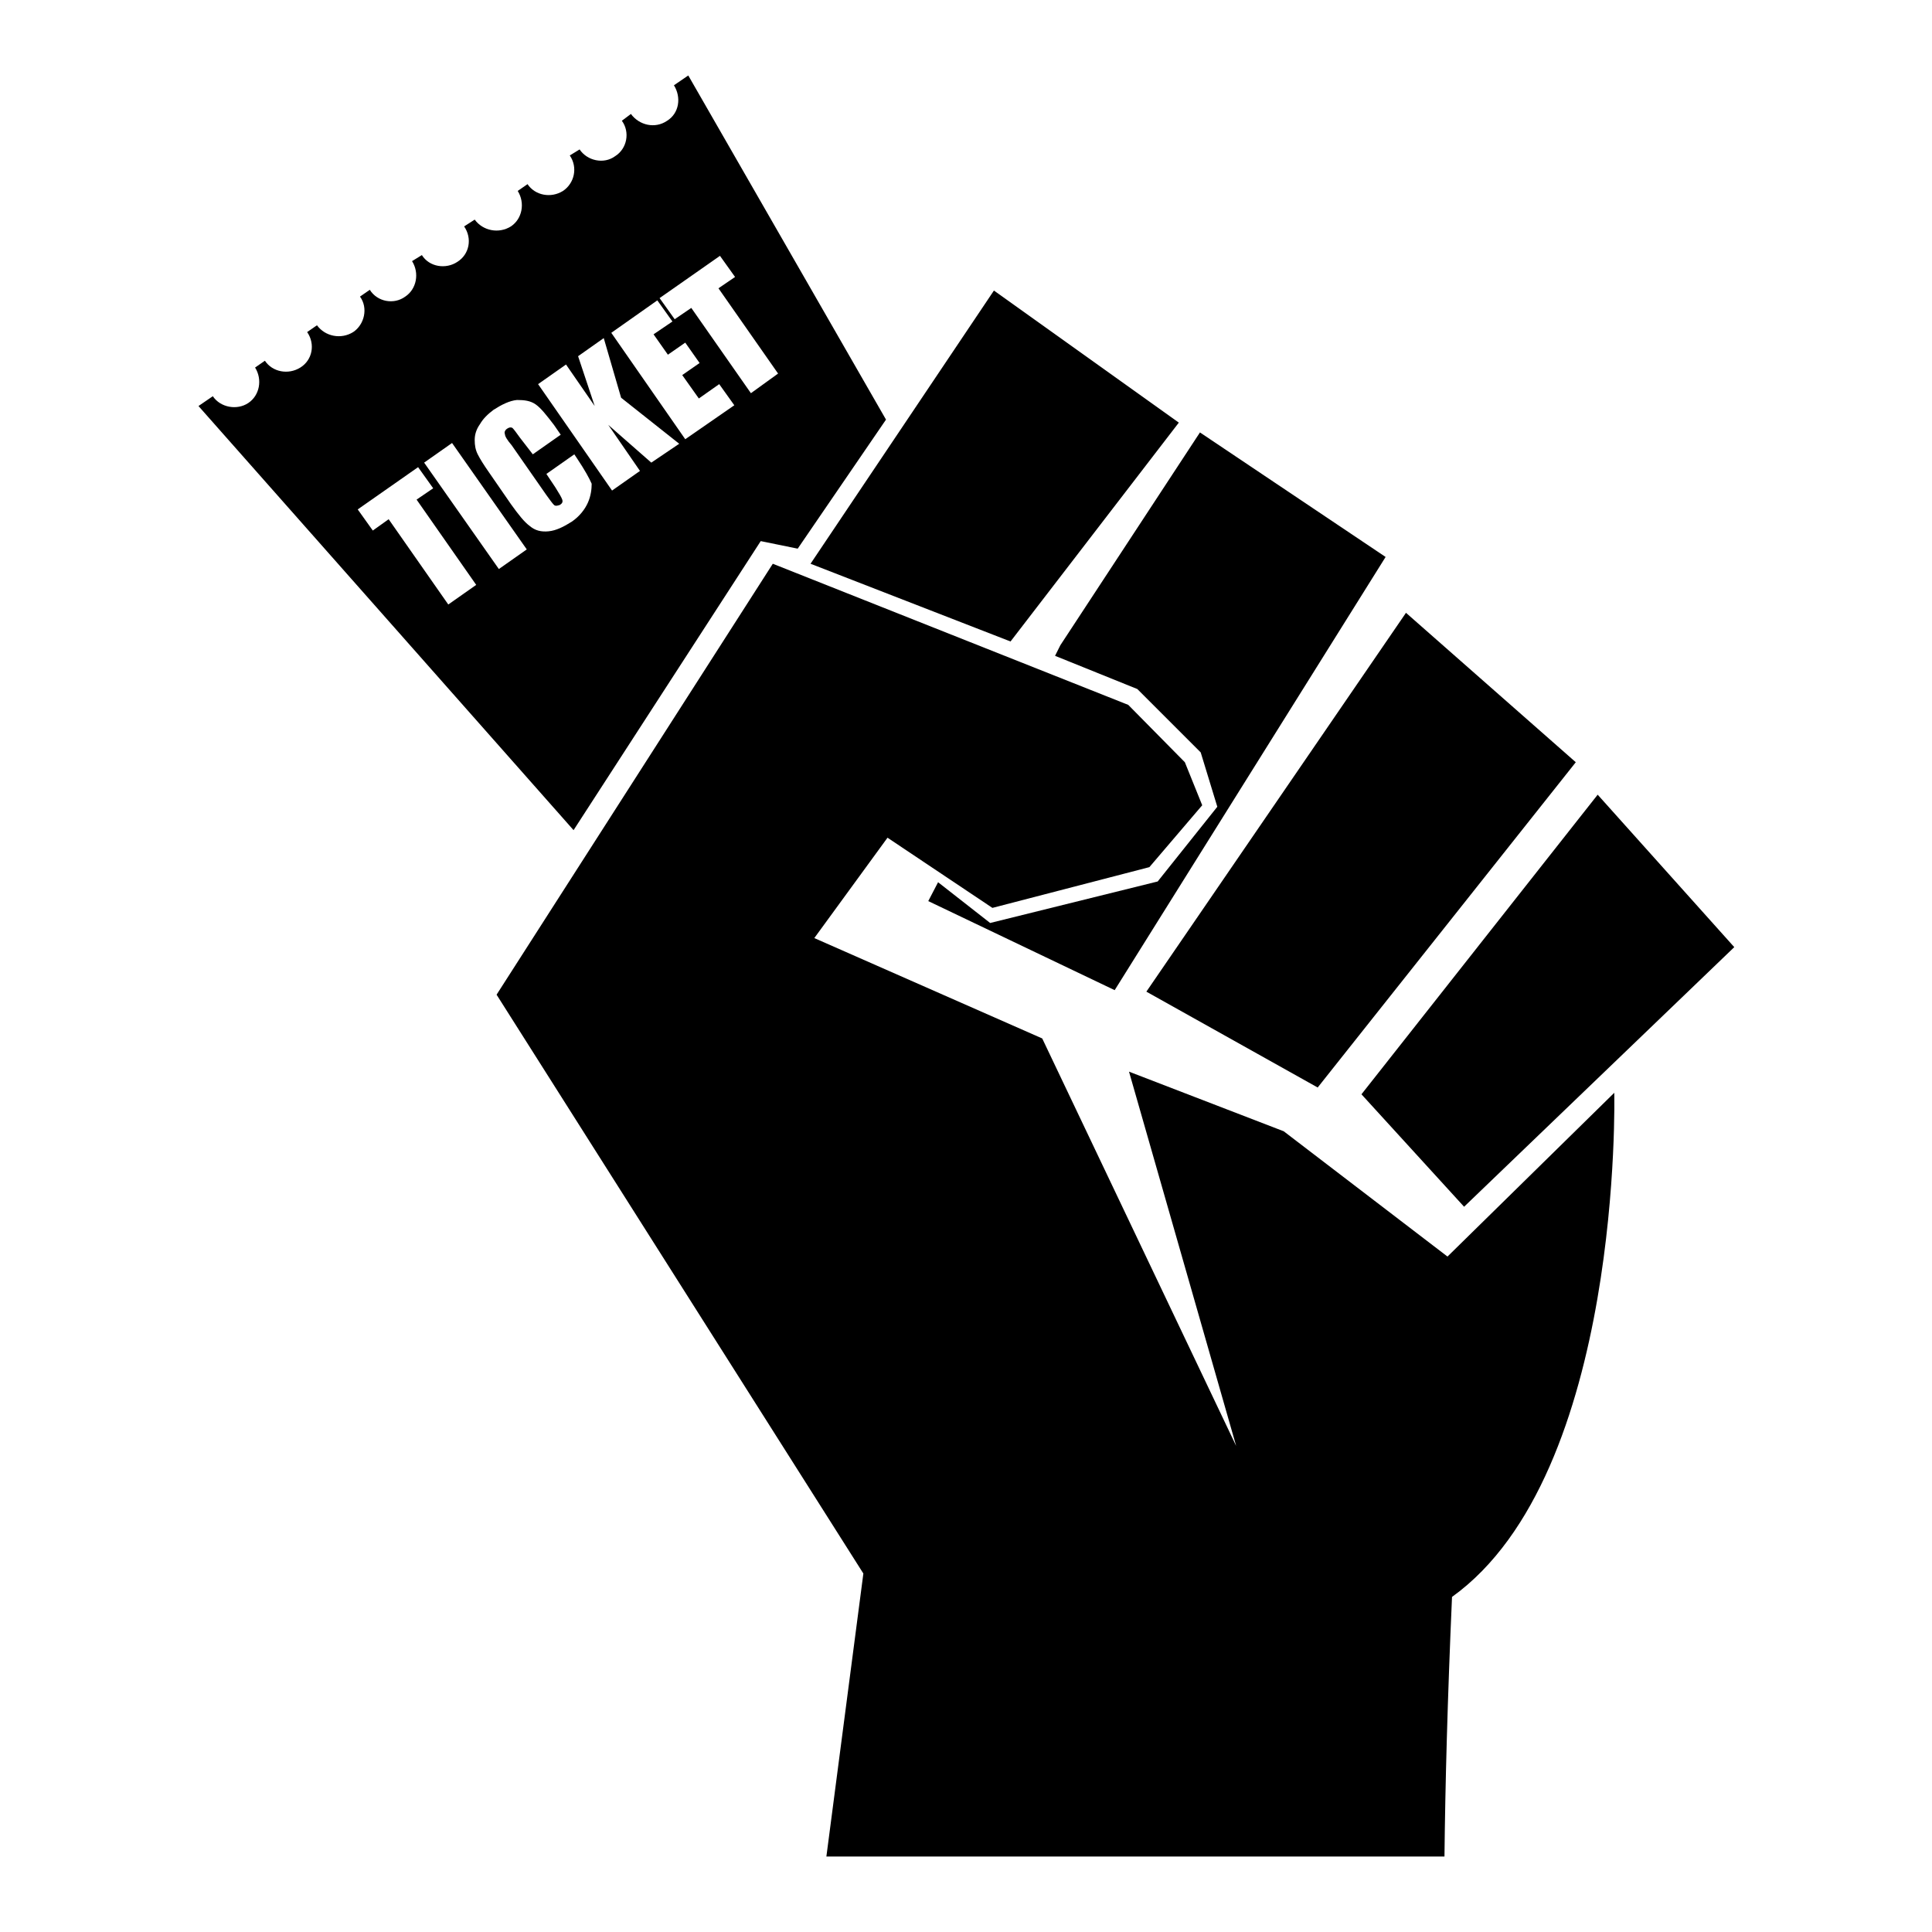
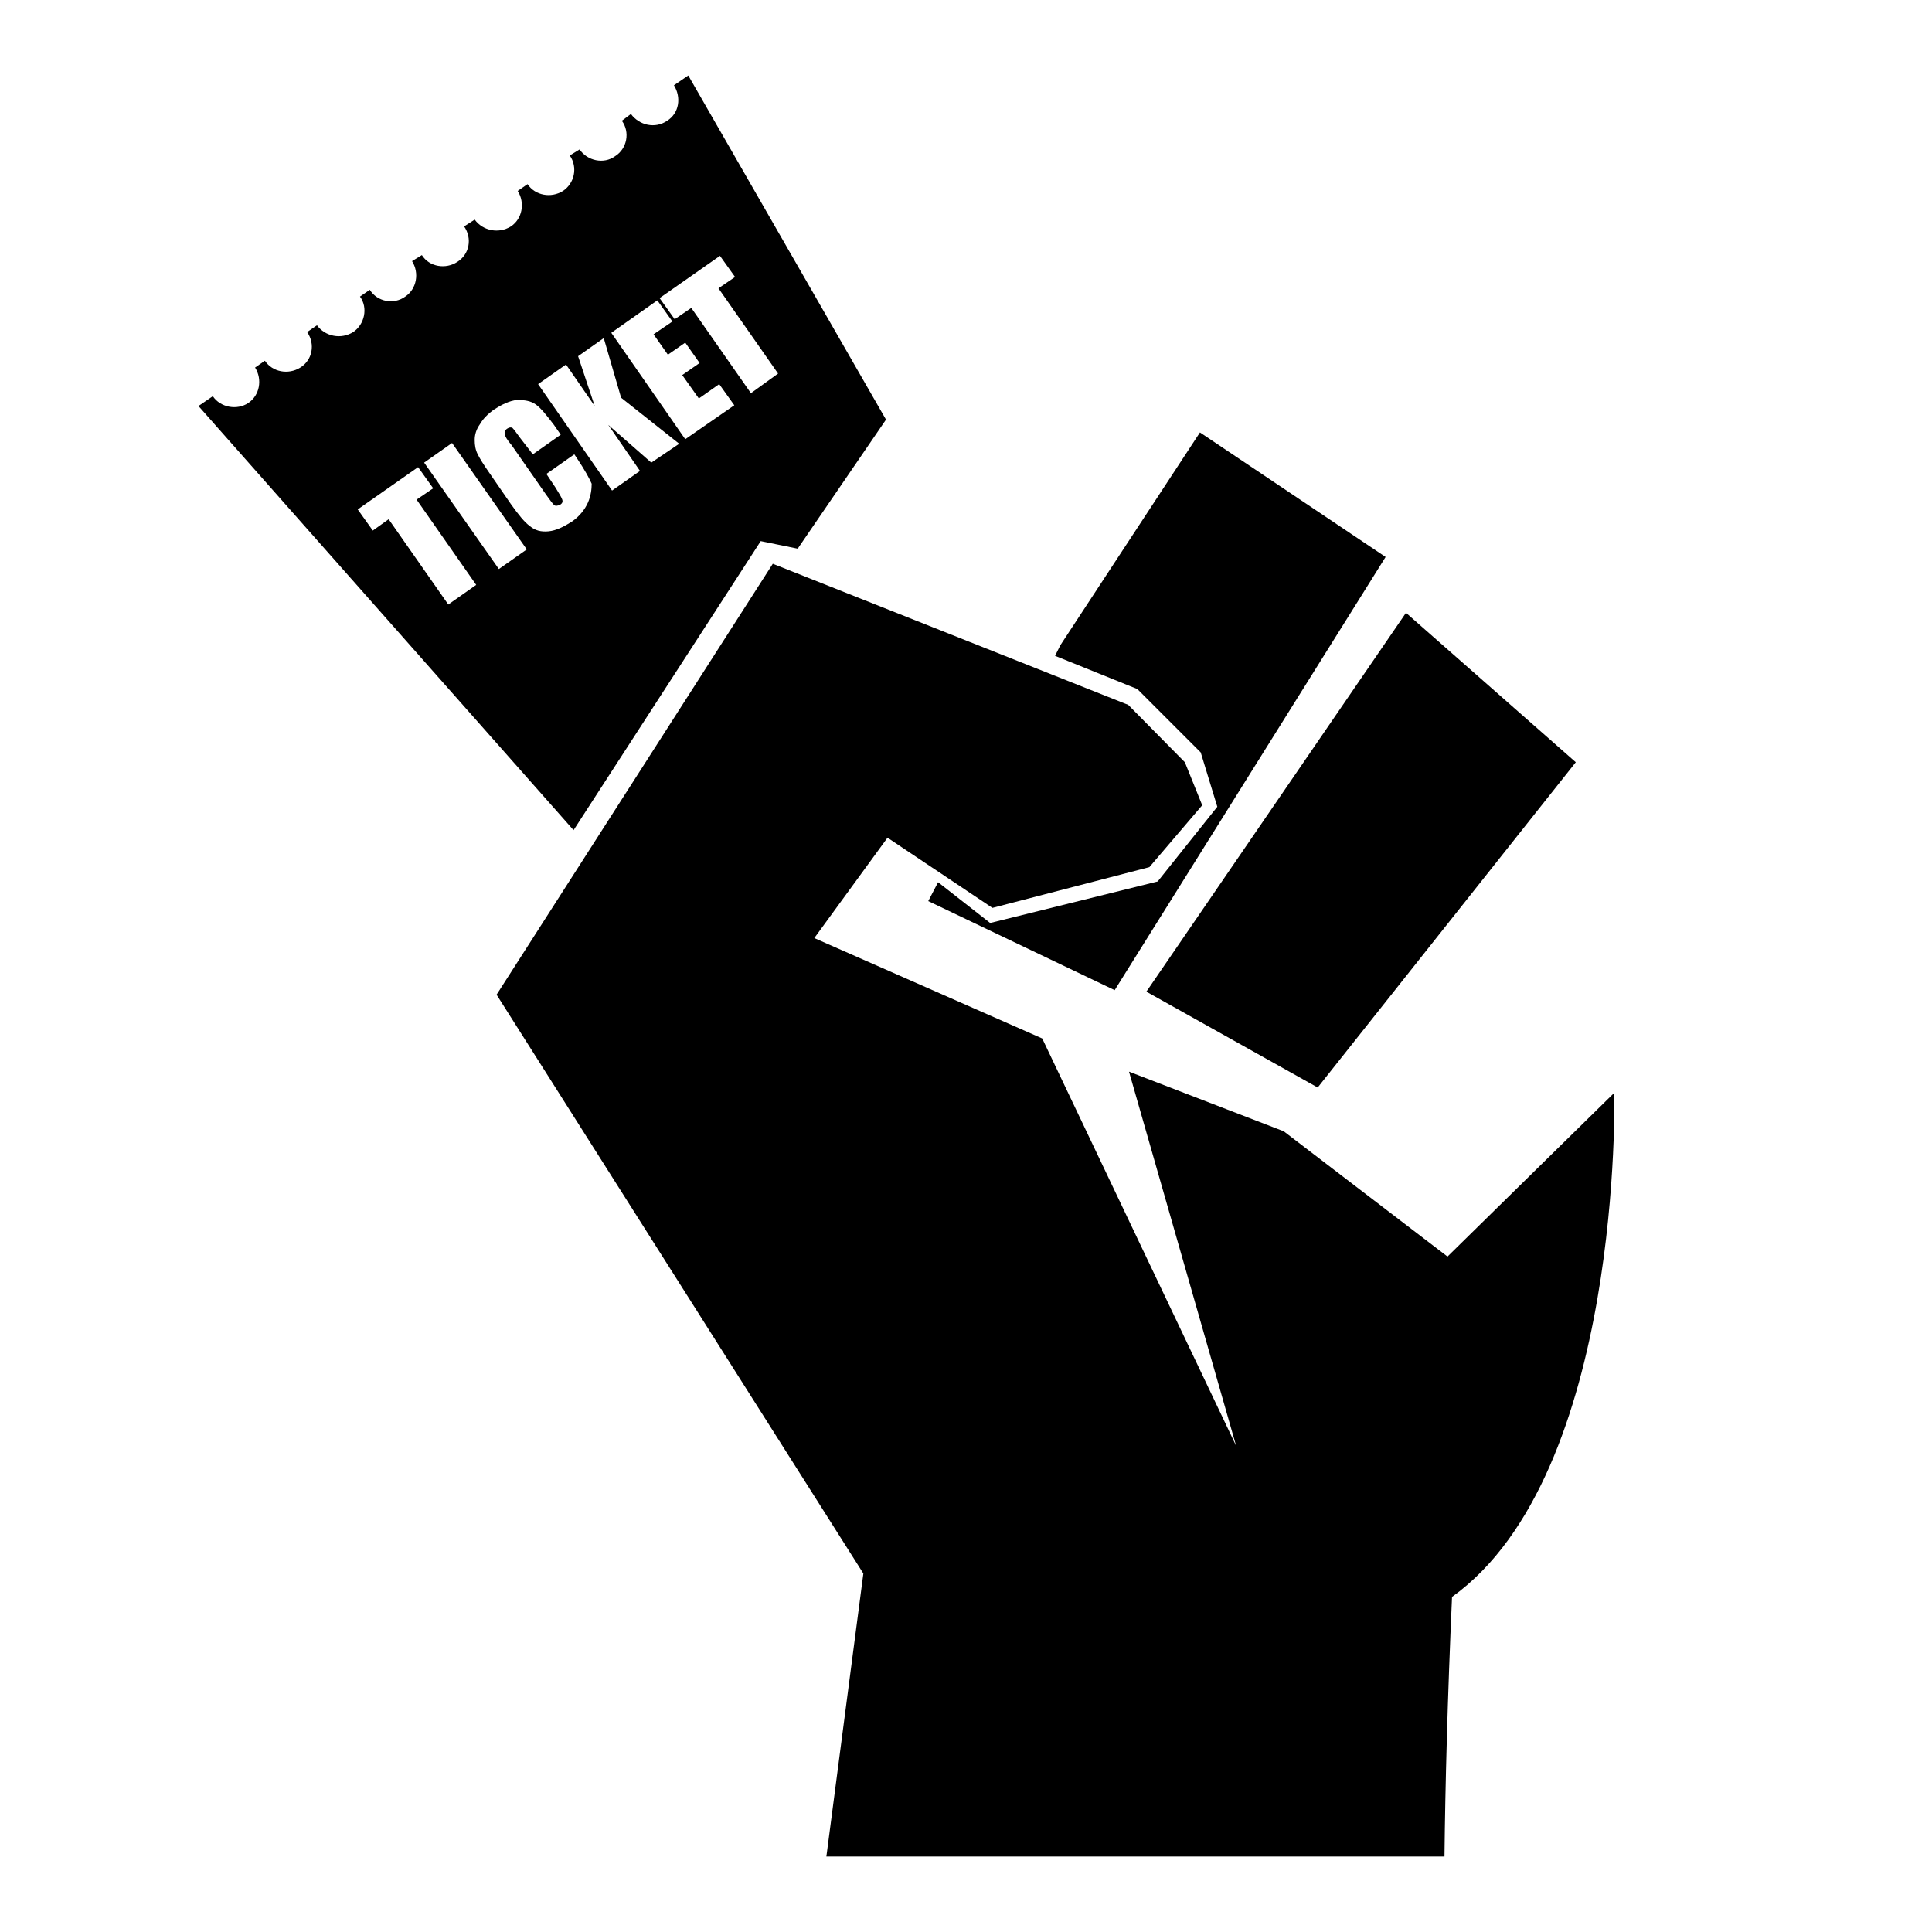
<svg xmlns="http://www.w3.org/2000/svg" version="1.1" x="0px" y="0px" viewBox="0 0 256 256" enable-background="new 0 0 256 256" xml:space="preserve">
  <g>
    <g>
-       <path fill="#000000" d="M107.4,74.7L133.9,85l22.3-29l-24.5-17.5L107.4,74.7z" />
      <path fill="#000000" d="M186.3,81.2l-34.4,50.2l22.7,12.7l34.2-43.1L186.3,81.2z" />
-       <path fill="#000000" d="M211.7,105.3L180.4,145l13.6,14.9l35.8-34.4L211.7,105.3z" />
      <path fill="#000000" d="M150.7,91.3l8.4,8.4l2.2,7.2l-7.9,9.9l-22.2,5.5l-6.9-5.4l-1.3,2.5l24.7,11.8l35.9-57.4l-24.6-16.5l-18.5,28.2l-0.7,1.4L150.7,91.3z" />
      <path fill="#000000" d="M91.2,10l-1.9,1.3c1,1.6,0.7,3.7-0.9,4.7c-1.6,1.1-3.7,0.6-4.8-0.9L82.4,16c1.1,1.5,0.7,3.7-0.9,4.7c-1.5,1.1-3.7,0.6-4.7-0.9l-1.3,0.8c1.1,1.6,0.6,3.7-0.9,4.7c-1.6,1-3.7,0.6-4.7-0.9l-1.3,0.9c1,1.6,0.6,3.7-0.9,4.7c-1.6,1-3.7,0.6-4.8-0.9L61.5,30c1.1,1.6,0.7,3.7-0.9,4.7c-1.5,1-3.7,0.7-4.7-0.9l-1.3,0.8c1,1.6,0.6,3.7-0.9,4.7c-1.5,1.1-3.7,0.7-4.7-0.9l-1.3,0.9c1.1,1.5,0.6,3.7-0.9,4.7c-1.6,1-3.7,0.6-4.8-0.9L40.7,44c1.1,1.6,0.7,3.7-0.9,4.7c-1.6,1-3.7,0.6-4.7-0.9l-1.3,0.9c1,1.6,0.6,3.7-0.9,4.7c-1.5,1-3.7,0.6-4.7-0.9l-1.9,1.3L76,110l24.8-38.3l4.9,1l11.7-17.1L91.2,10z M59.4,80.1l-7.9-11.3l-2.1,1.5l-2-2.8l8-5.6l2,2.8l-2.2,1.5l7.9,11.3L59.4,80.1z M66.1,75.4l-9.9-14.1l3.7-2.6l9.9,14.1L66.1,75.4z M77.9,66.6c-0.4,0.9-1.1,1.8-2.1,2.5c-1.1,0.7-2.1,1.2-3.1,1.3c-1,0.1-1.8-0.1-2.5-0.7c-0.7-0.5-1.5-1.5-2.5-2.9l-2.9-4.2c-0.7-1-1.2-1.8-1.5-2.4c-0.3-0.6-0.4-1.2-0.4-1.9c0-0.7,0.2-1.4,0.7-2.1c0.4-0.7,1-1.3,1.8-1.9c1.1-0.7,2.1-1.2,3.1-1.3c1,0,1.8,0.1,2.5,0.6c0.7,0.5,1.4,1.4,2.4,2.7l0.9,1.3l-3.7,2.6L68.9,58c-0.5-0.7-0.8-1.1-1-1.3c-0.2-0.1-0.4-0.1-0.7,0.1c-0.3,0.2-0.4,0.5-0.3,0.7c0,0.3,0.3,0.8,0.9,1.5l4.6,6.6c0.5,0.7,0.8,1.1,1,1.3c0.2,0.2,0.5,0.1,0.8,0c0.3-0.2,0.4-0.4,0.3-0.7c-0.1-0.3-0.4-0.8-0.9-1.6l-1.2-1.8l3.7-2.6l0.4,0.6c1,1.5,1.6,2.6,1.9,3.3C78.4,64.8,78.3,65.7,77.9,66.6z M86.3,61.3l-5.7-5l4.2,6.1l-3.7,2.6l-9.8-14.1l3.7-2.6l3.8,5.5l-2.2-6.6l3.4-2.4l2.3,7.9l7.7,6.1L86.3,61.3z M90.8,58.2l-9.8-14.1l6.1-4.3l2,2.8l-2.5,1.7l1.9,2.7l2.3-1.6l1.9,2.7l-2.3,1.6l2.2,3.1l2.7-1.9l2,2.8L90.8,58.2z M99.5,52.1l-7.9-11.3l-2.2,1.5l-2-2.8l8-5.6l2,2.8l-2.2,1.5l7.9,11.3L99.5,52.1z" />
      <path fill="#000000" d="M109.5,246h81.9c0.1-9.4,0.4-20.8,1-34.4c22.7-16.3,21.5-66.8,21.5-66.8l-22.1,21.7l-21.7-16.6l-20.5-7.9l14.2,49.6l-25.7-54l-30.2-13.3l9.7-13.3l13.9,9.3l20.8-5.4l7-8.2L157,101l-7.5-7.6l-47.1-18.7l-36.6,57.1l48.6,76.7L109.5,246z" />
    </g>
  </g>
</svg>